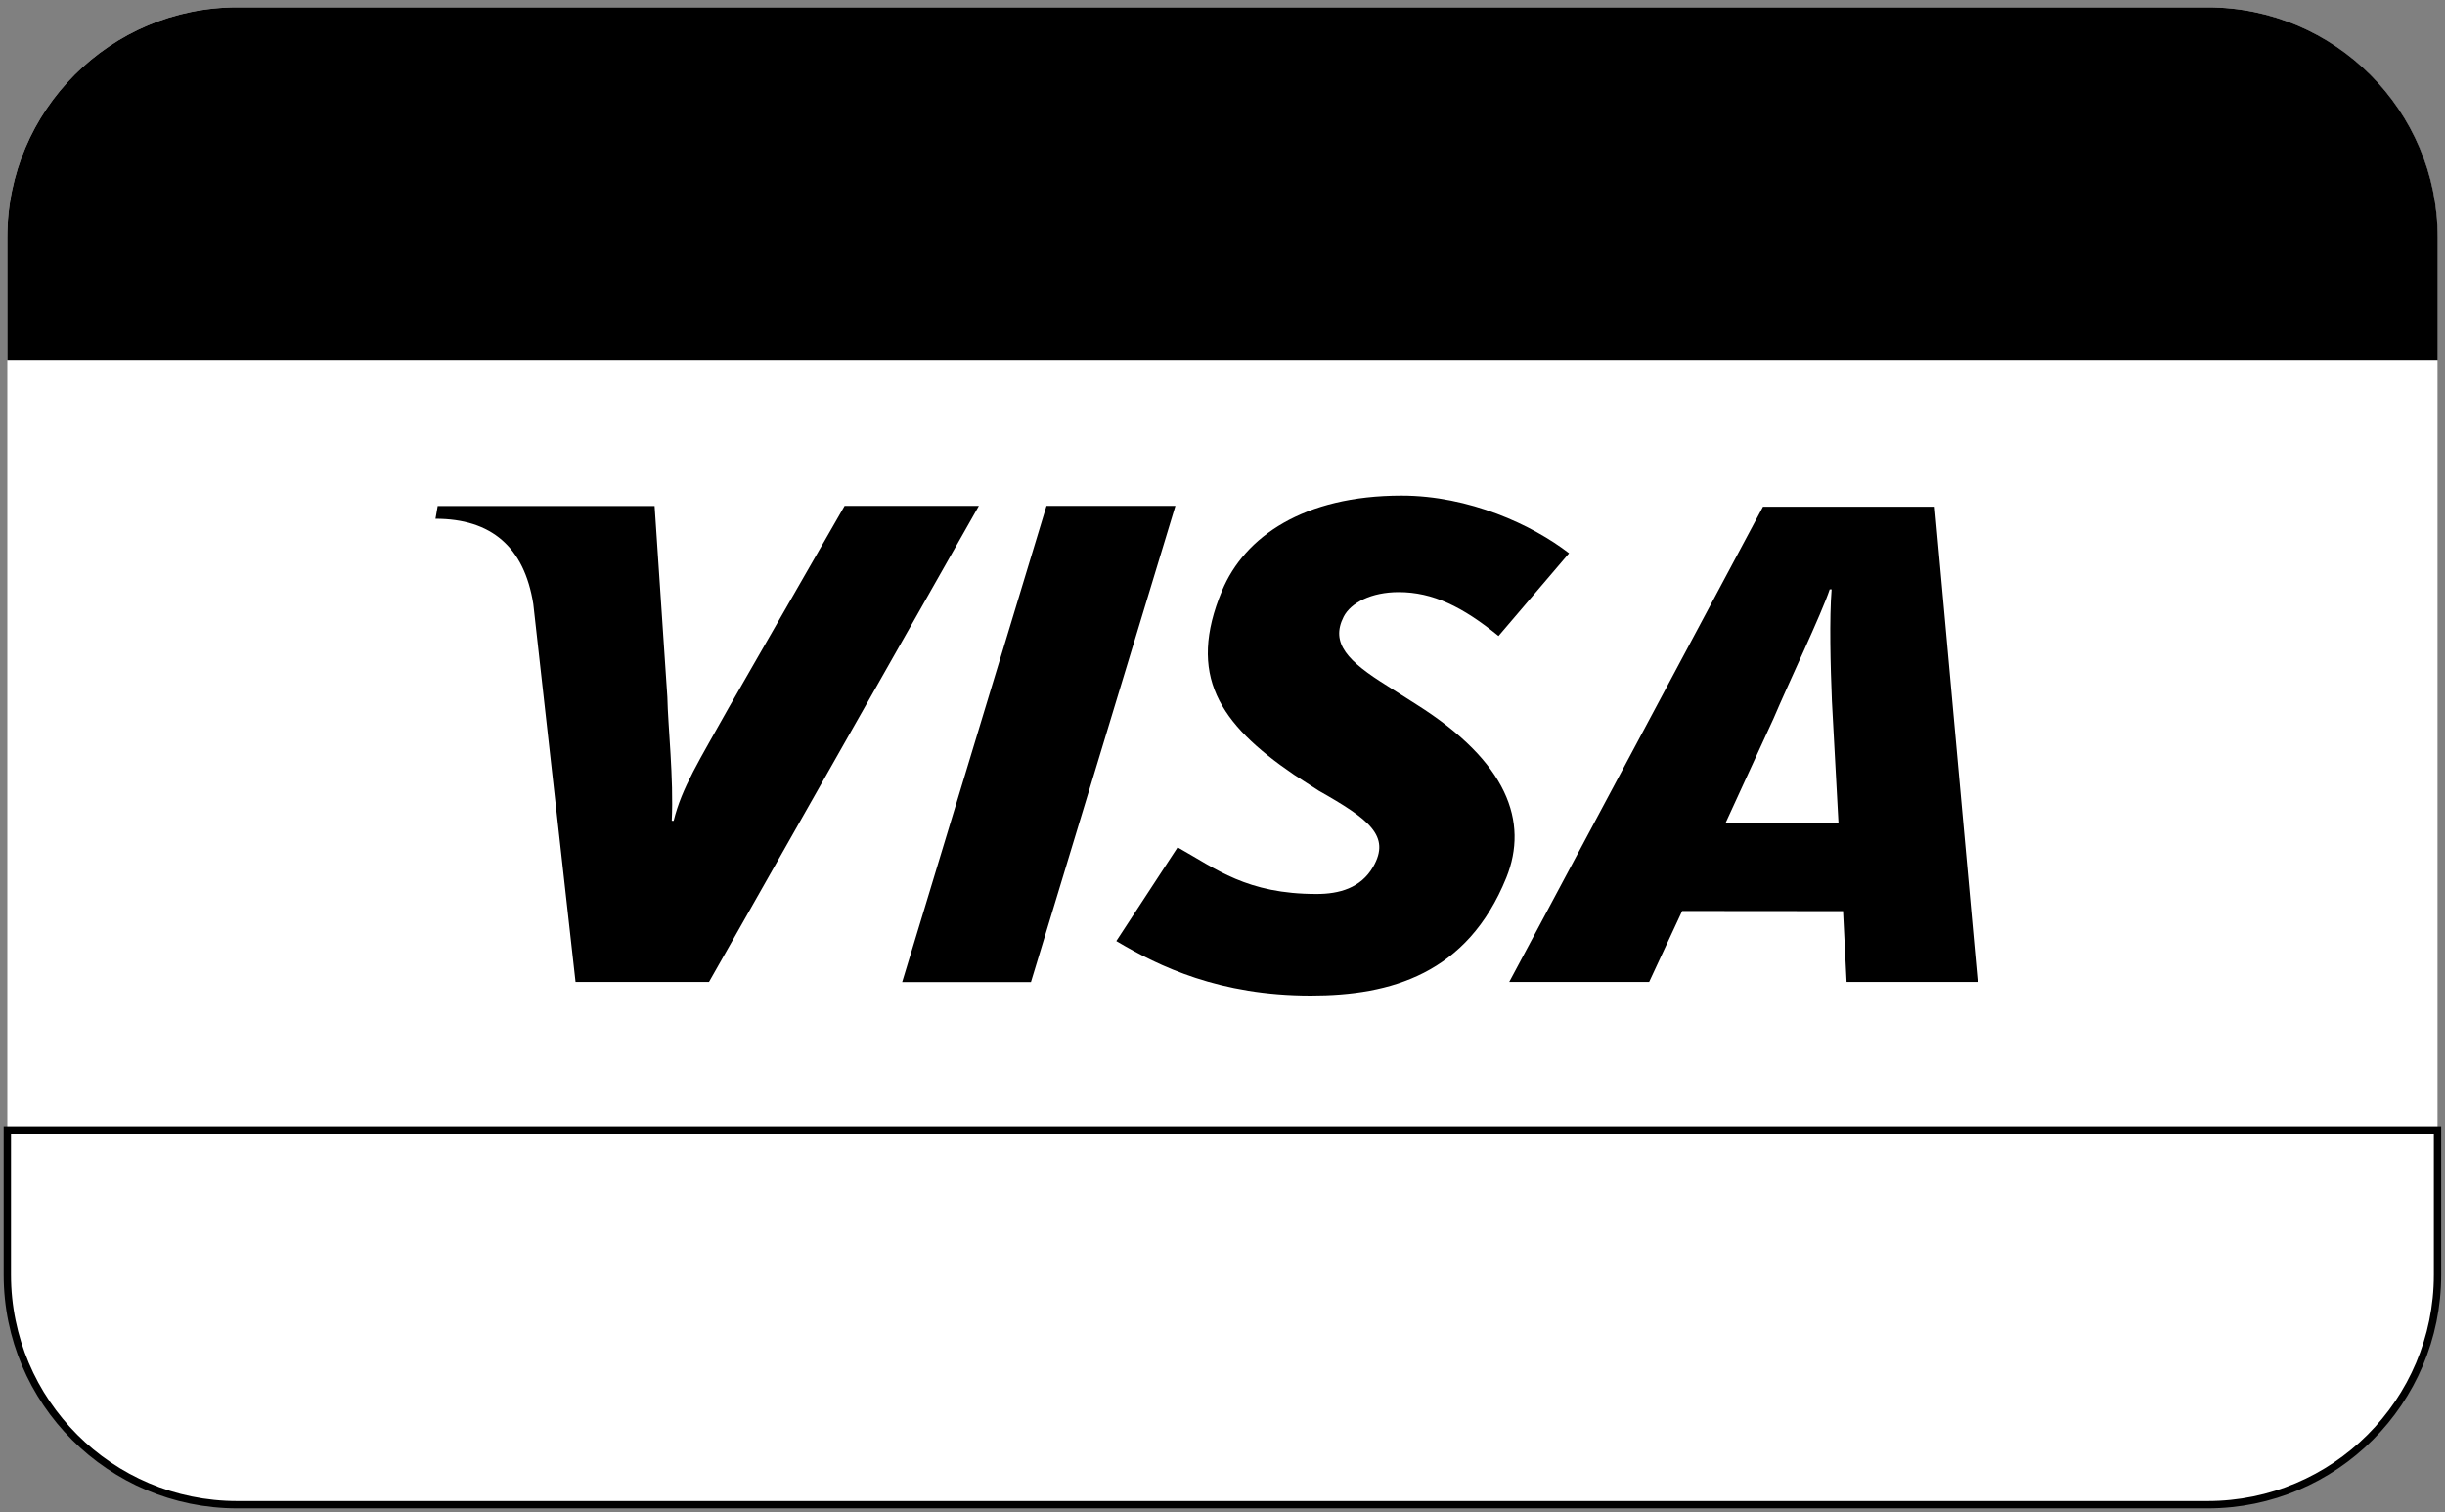
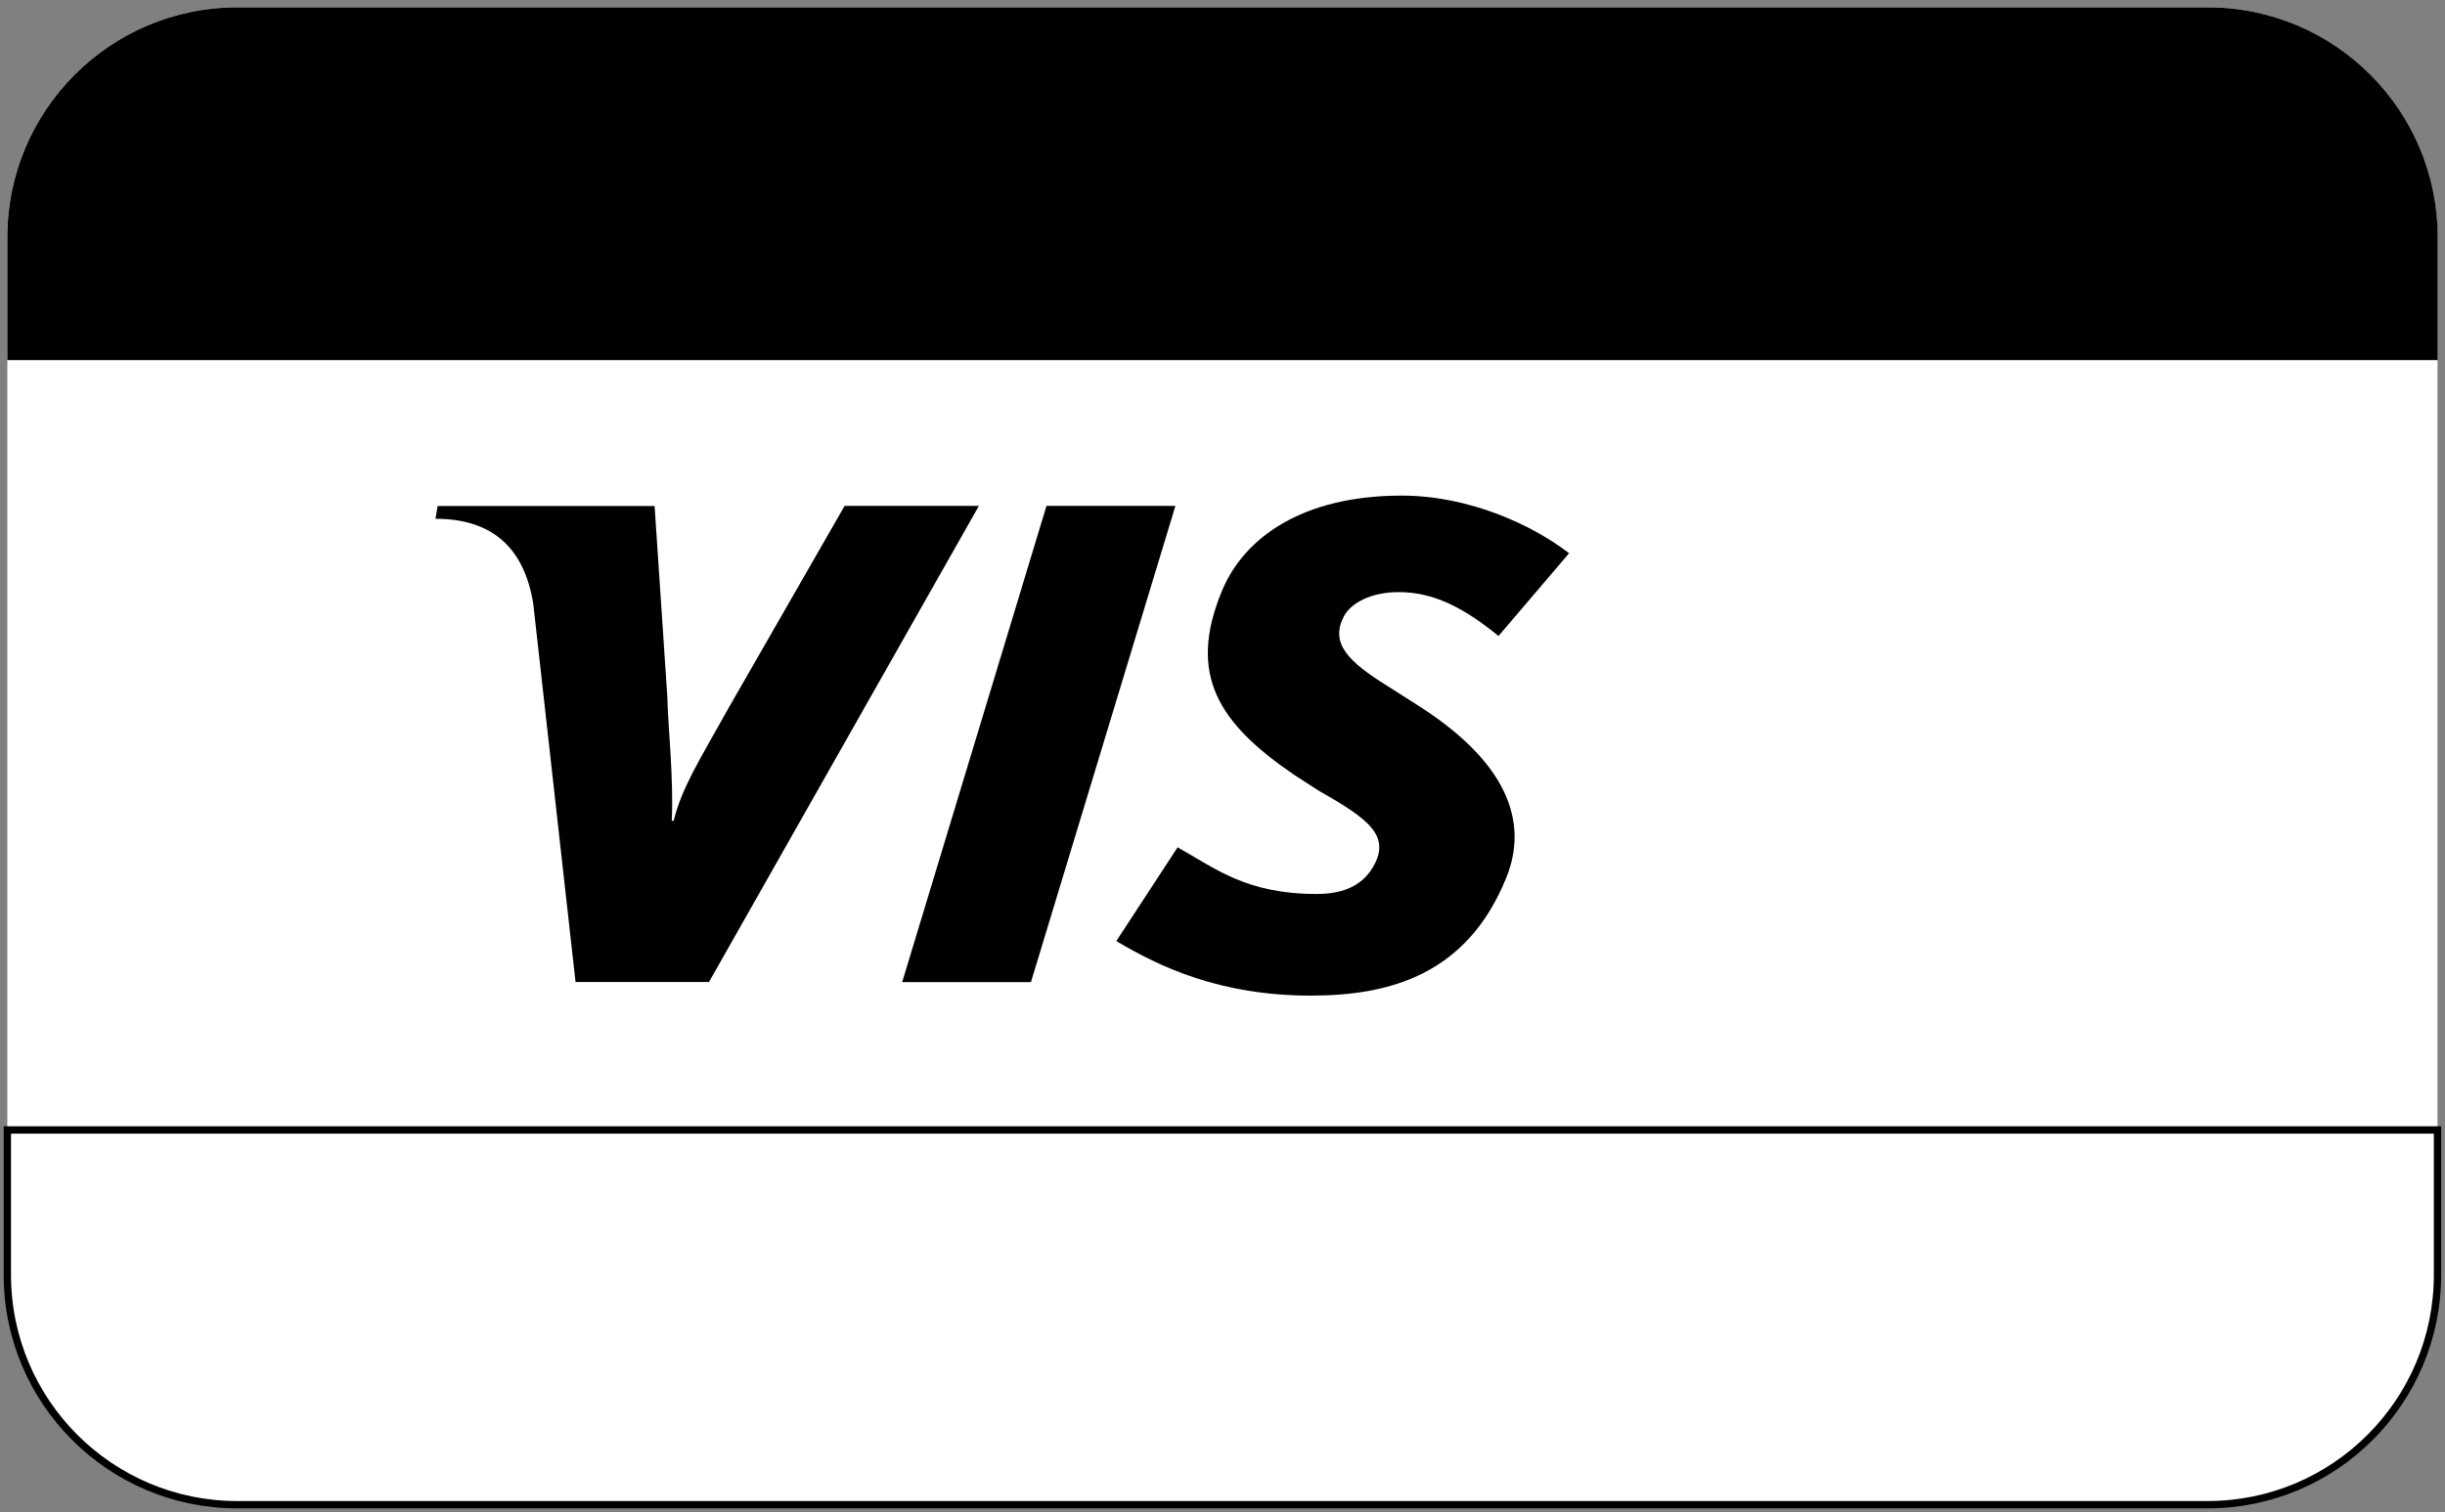
<svg xmlns="http://www.w3.org/2000/svg" xmlns:ns1="http://sodipodi.sourceforge.net/DTD/sodipodi-0.dtd" xmlns:ns2="http://www.inkscape.org/namespaces/inkscape" version="1.1" id="Paypal" x="0px" y="0px" viewBox="0 0 166.7 103.1" style="enable-background:new 0 0 166.7 103.1;" xml:space="preserve">
  <rect x="0" y="0" width="166.7" height="103.1" fill="#808080" stroke="none" />
  <style type="text/css">
	.st0{fill:#FFFFFF;}
	.st1{fill:none;stroke:#000000;stroke-miterlimit:10;}
	.st2{fill:#FCFCFC;}
	.st3{fill:#253B80;}
	.st4{fill:none;stroke:#000000;stroke-width:0.5;stroke-miterlimit:10;}
	.st5{fill:none;}
	.st6{fill:#0099DF;}
	.st7{fill:#FFFFFF;stroke:#000000;stroke-miterlimit:10;}
</style>
  <ns1:namedview bordercolor="#666666" borderopacity="1.0" fit-margin-bottom="0" fit-margin-left="0" fit-margin-right="0" fit-margin-top="0" id="base" pagecolor="#ffffff" showgrid="true">
    <ns2:grid empspacing="5" enabled="true" id="grid2996" originx="-55.5px" originy="947.5px" snapvisiblegridlinesonly="true" type="xygrid" visible="true">
		</ns2:grid>
  </ns1:namedview>
  <g>
    <path class="st0" d="M150.52,102.6H16.18c-8.66,0-15.68-7.02-15.68-15.68V16.18C0.5,7.52,7.52,0.5,16.18,0.5h134.33   c8.66,0,15.68,7.02,15.68,15.68v70.73C166.2,95.58,159.18,102.6,150.52,102.6z" />
-     <path class="st5" d="M166.2,24.56H0.5v52.48h165.7V24.56z M39.24,66.96l-2.88-25.77c-0.62-3.9-2.87-5.81-6.67-5.81l0.15-0.87h14.79   l0.87,13.03c0.04,2,0.44,5.55,0.3,8.44h0.12c0.57-2.28,1.74-4.1,3.75-7.7l7.9-13.76h9.17l-18.4,32.46H39.24z M61.51,66.96   l9.85-32.47h8.79l-9.85,32.47H61.51z M89.36,67.88c-6.2,0-10.32-1.97-13.26-3.72l4.18-6.39c2.64,1.48,4.71,3.18,9.48,3.18   c1.53,0,3.01-0.4,3.85-1.85c1.22-2.11-0.28-3.25-3.71-5.19l-1.7-1.1c-5.09-3.48-7.29-6.78-4.89-12.54   c1.53-3.69,5.57-6.48,12.24-6.48c4.6,0,8.91,1.99,11.42,3.93l-4.81,5.64c-2.45-1.98-4.48-2.99-6.81-2.99   c-1.85,0-3.26,0.72-3.75,1.68c-0.92,1.81,0.3,3.05,2.97,4.71l2.01,1.28c6.18,3.9,7.65,7.98,6.1,11.8   C100.03,66.41,94.82,67.88,89.36,67.88z M125.66,62.13l-10.97-0.01l-2.25,4.84h-9.54l17.3-32.4h11.71l2.93,32.4h-8.94L125.66,62.13   z" />
    <path class="st5" d="M124.88,40.18h-0.13c-0.53,1.61-2.83,6.45-3.84,8.83l-3.27,7.12h7.7l-0.45-8.32   C124.8,45.41,124.72,42.15,124.88,40.18z" />
    <path d="M57.58,34.5l-7.9,13.76c-2.01,3.61-3.19,5.43-3.75,7.7H45.8c0.14-2.89-0.26-6.43-0.3-8.44L44.63,34.5H29.84l-0.15,0.87   c3.8,0,6.05,1.91,6.67,5.81l2.88,25.77h9.1l18.4-32.46H57.58z" />
    <path d="M96.59,48.04l-2.01-1.28c-2.67-1.66-3.89-2.9-2.97-4.71c0.49-0.96,1.9-1.68,3.75-1.68c2.33,0,4.36,1,6.81,2.99l4.81-5.64   c-2.51-1.94-6.82-3.93-11.42-3.93c-6.67,0-10.71,2.8-12.24,6.48c-2.4,5.76-0.19,9.07,4.89,12.54l1.7,1.1   c3.43,1.94,4.93,3.08,3.71,5.19c-0.84,1.45-2.32,1.85-3.85,1.85c-4.77,0-6.84-1.7-9.48-3.18l-4.18,6.39   c2.94,1.75,7.05,3.72,13.26,3.72c5.45,0,10.67-1.47,13.33-8.04C104.24,56.02,102.77,51.94,96.59,48.04z" />
-     <path d="M131.91,34.55H120.2l-17.3,32.4h9.54l2.25-4.84l10.97,0.01l0.24,4.83h8.94L131.91,34.55z M117.64,56.13l3.27-7.12   c1.01-2.38,3.31-7.22,3.84-8.83h0.13c-0.16,1.97-0.08,5.23,0.02,7.63l0.45,8.32H117.64z" />
    <polygon points="71.35,34.49 61.51,66.96 70.29,66.96 80.14,34.49  " />
    <path class="st4" d="M0.5,77.04v9.87c0,8.66,7.02,15.68,15.68,15.68h134.33c8.66,0,15.68-7.02,15.68-15.68v-9.87H0.5z" />
    <path d="M166.2,16.18c0-8.66-7.02-15.68-15.68-15.68H16.18C7.52,0.5,0.5,7.52,0.5,16.18v8.37h165.7V16.18z" />
  </g>
</svg>